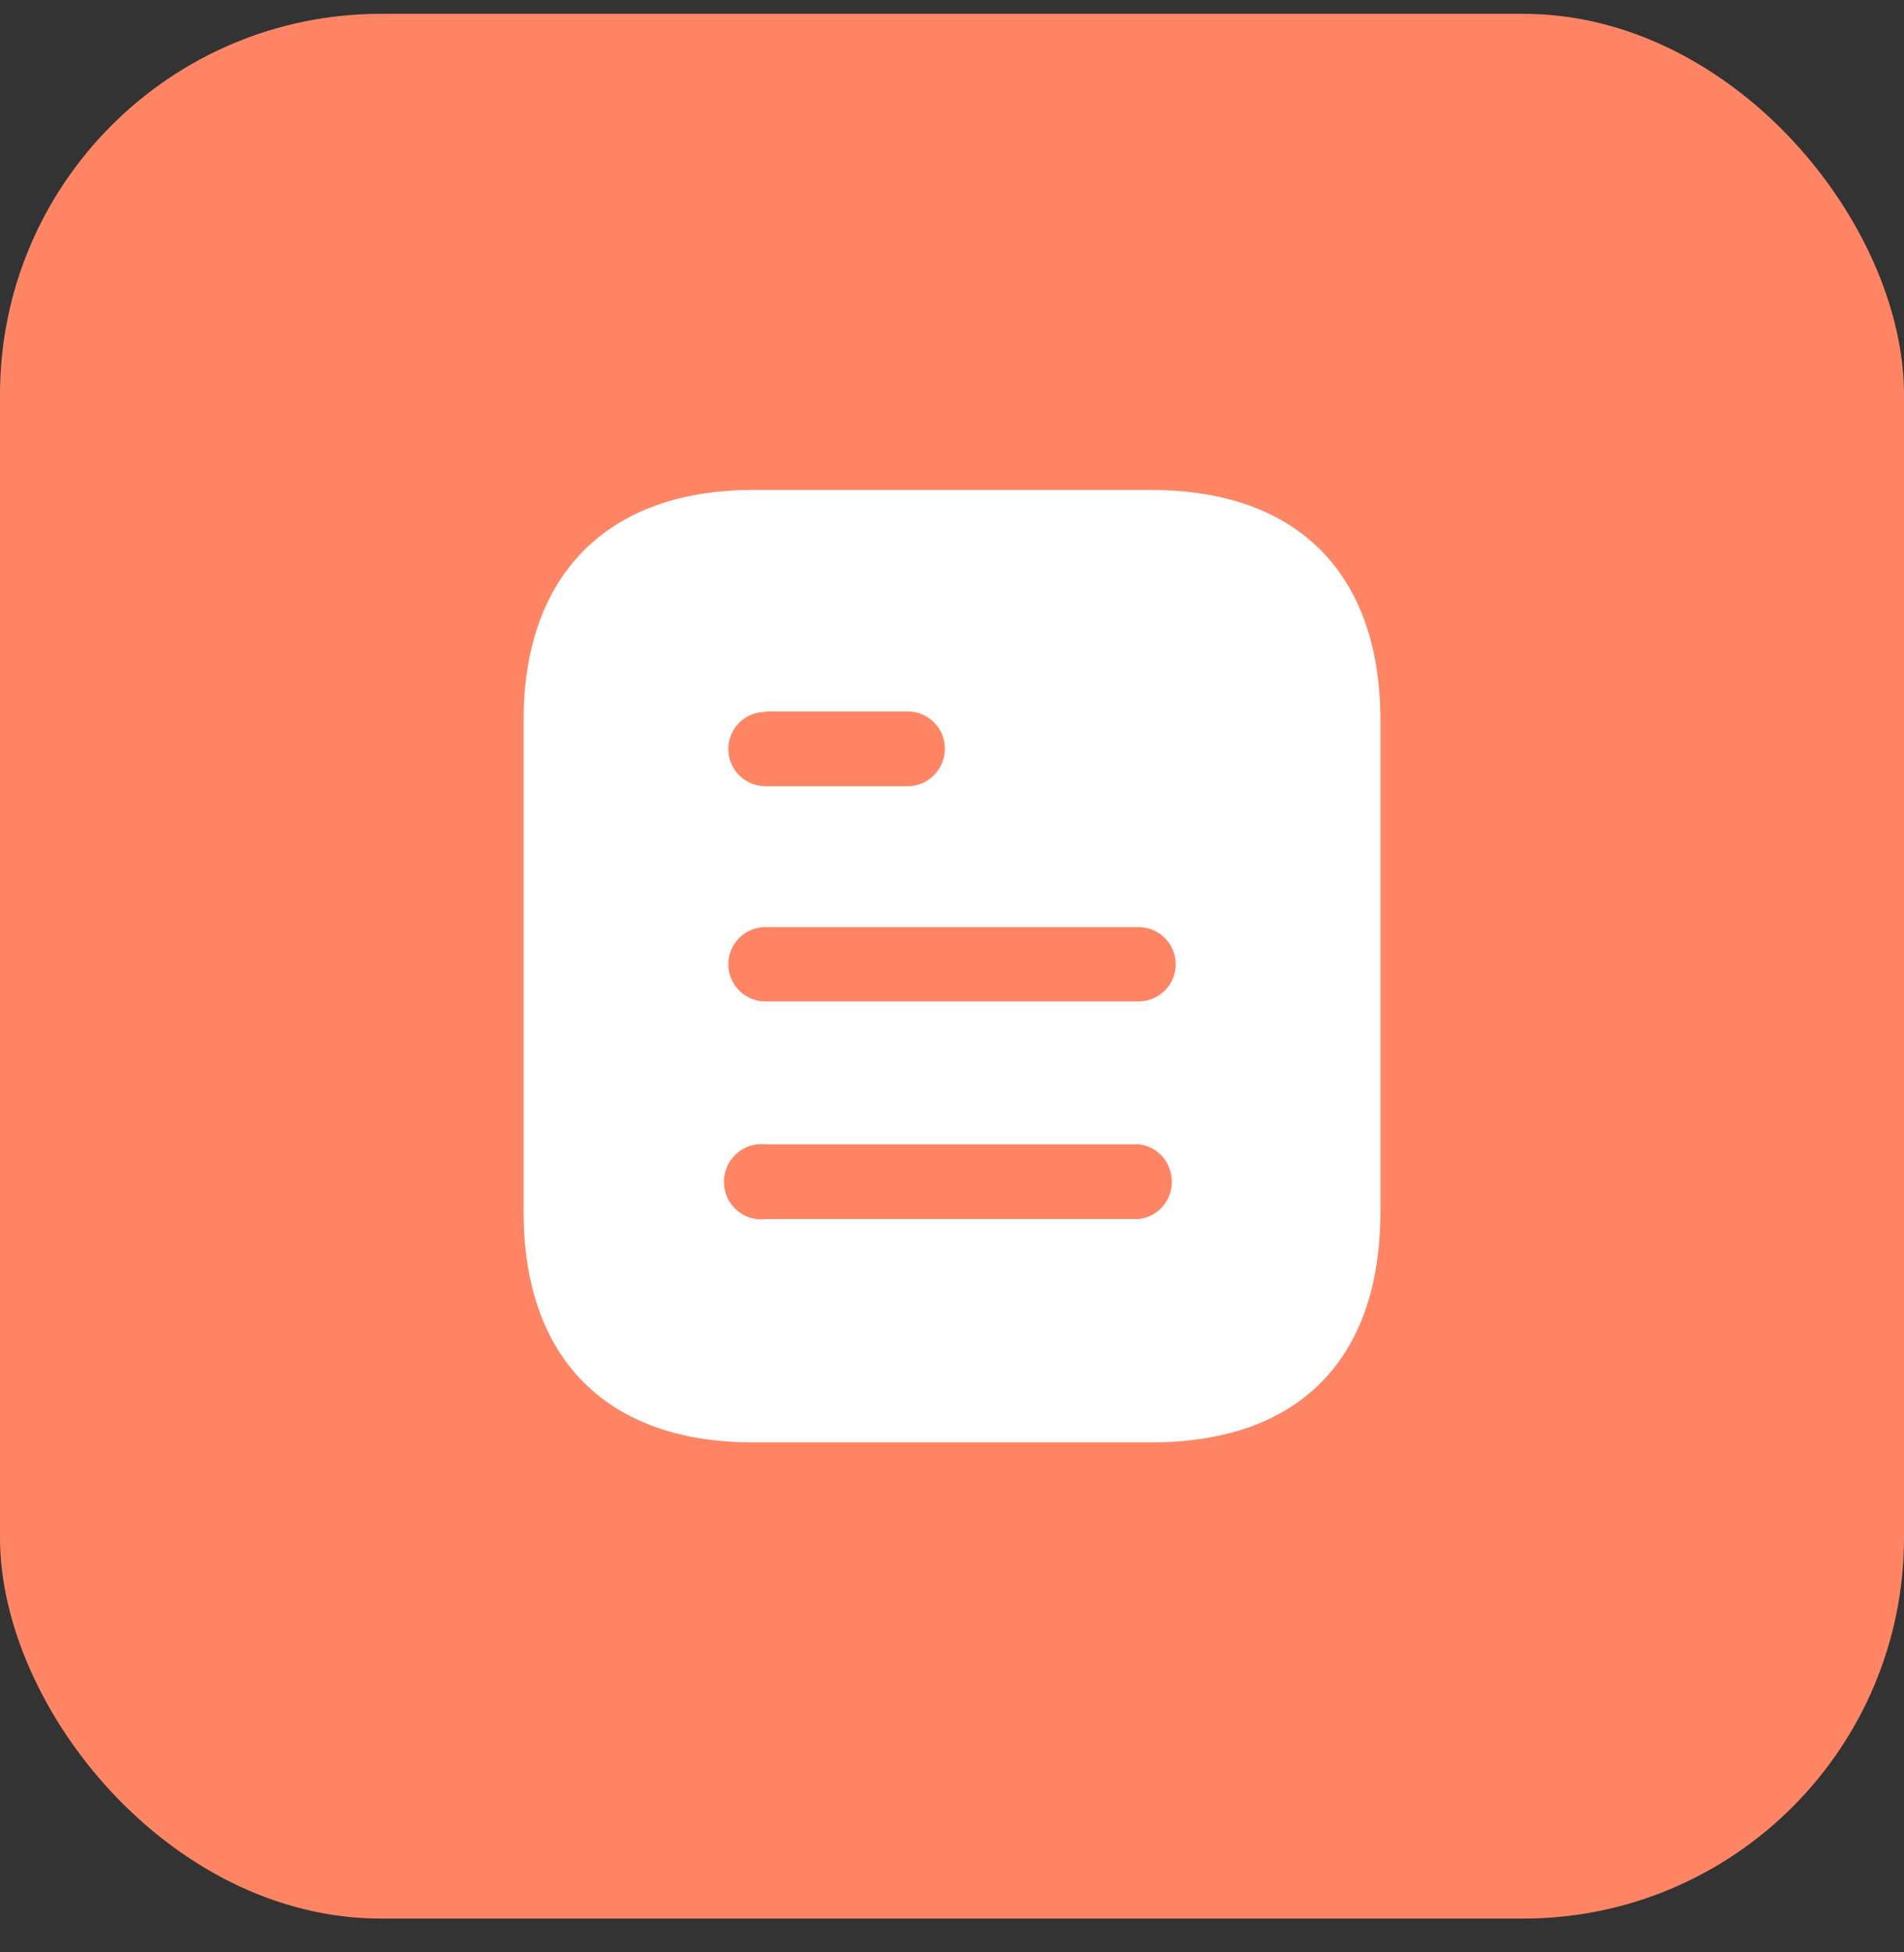
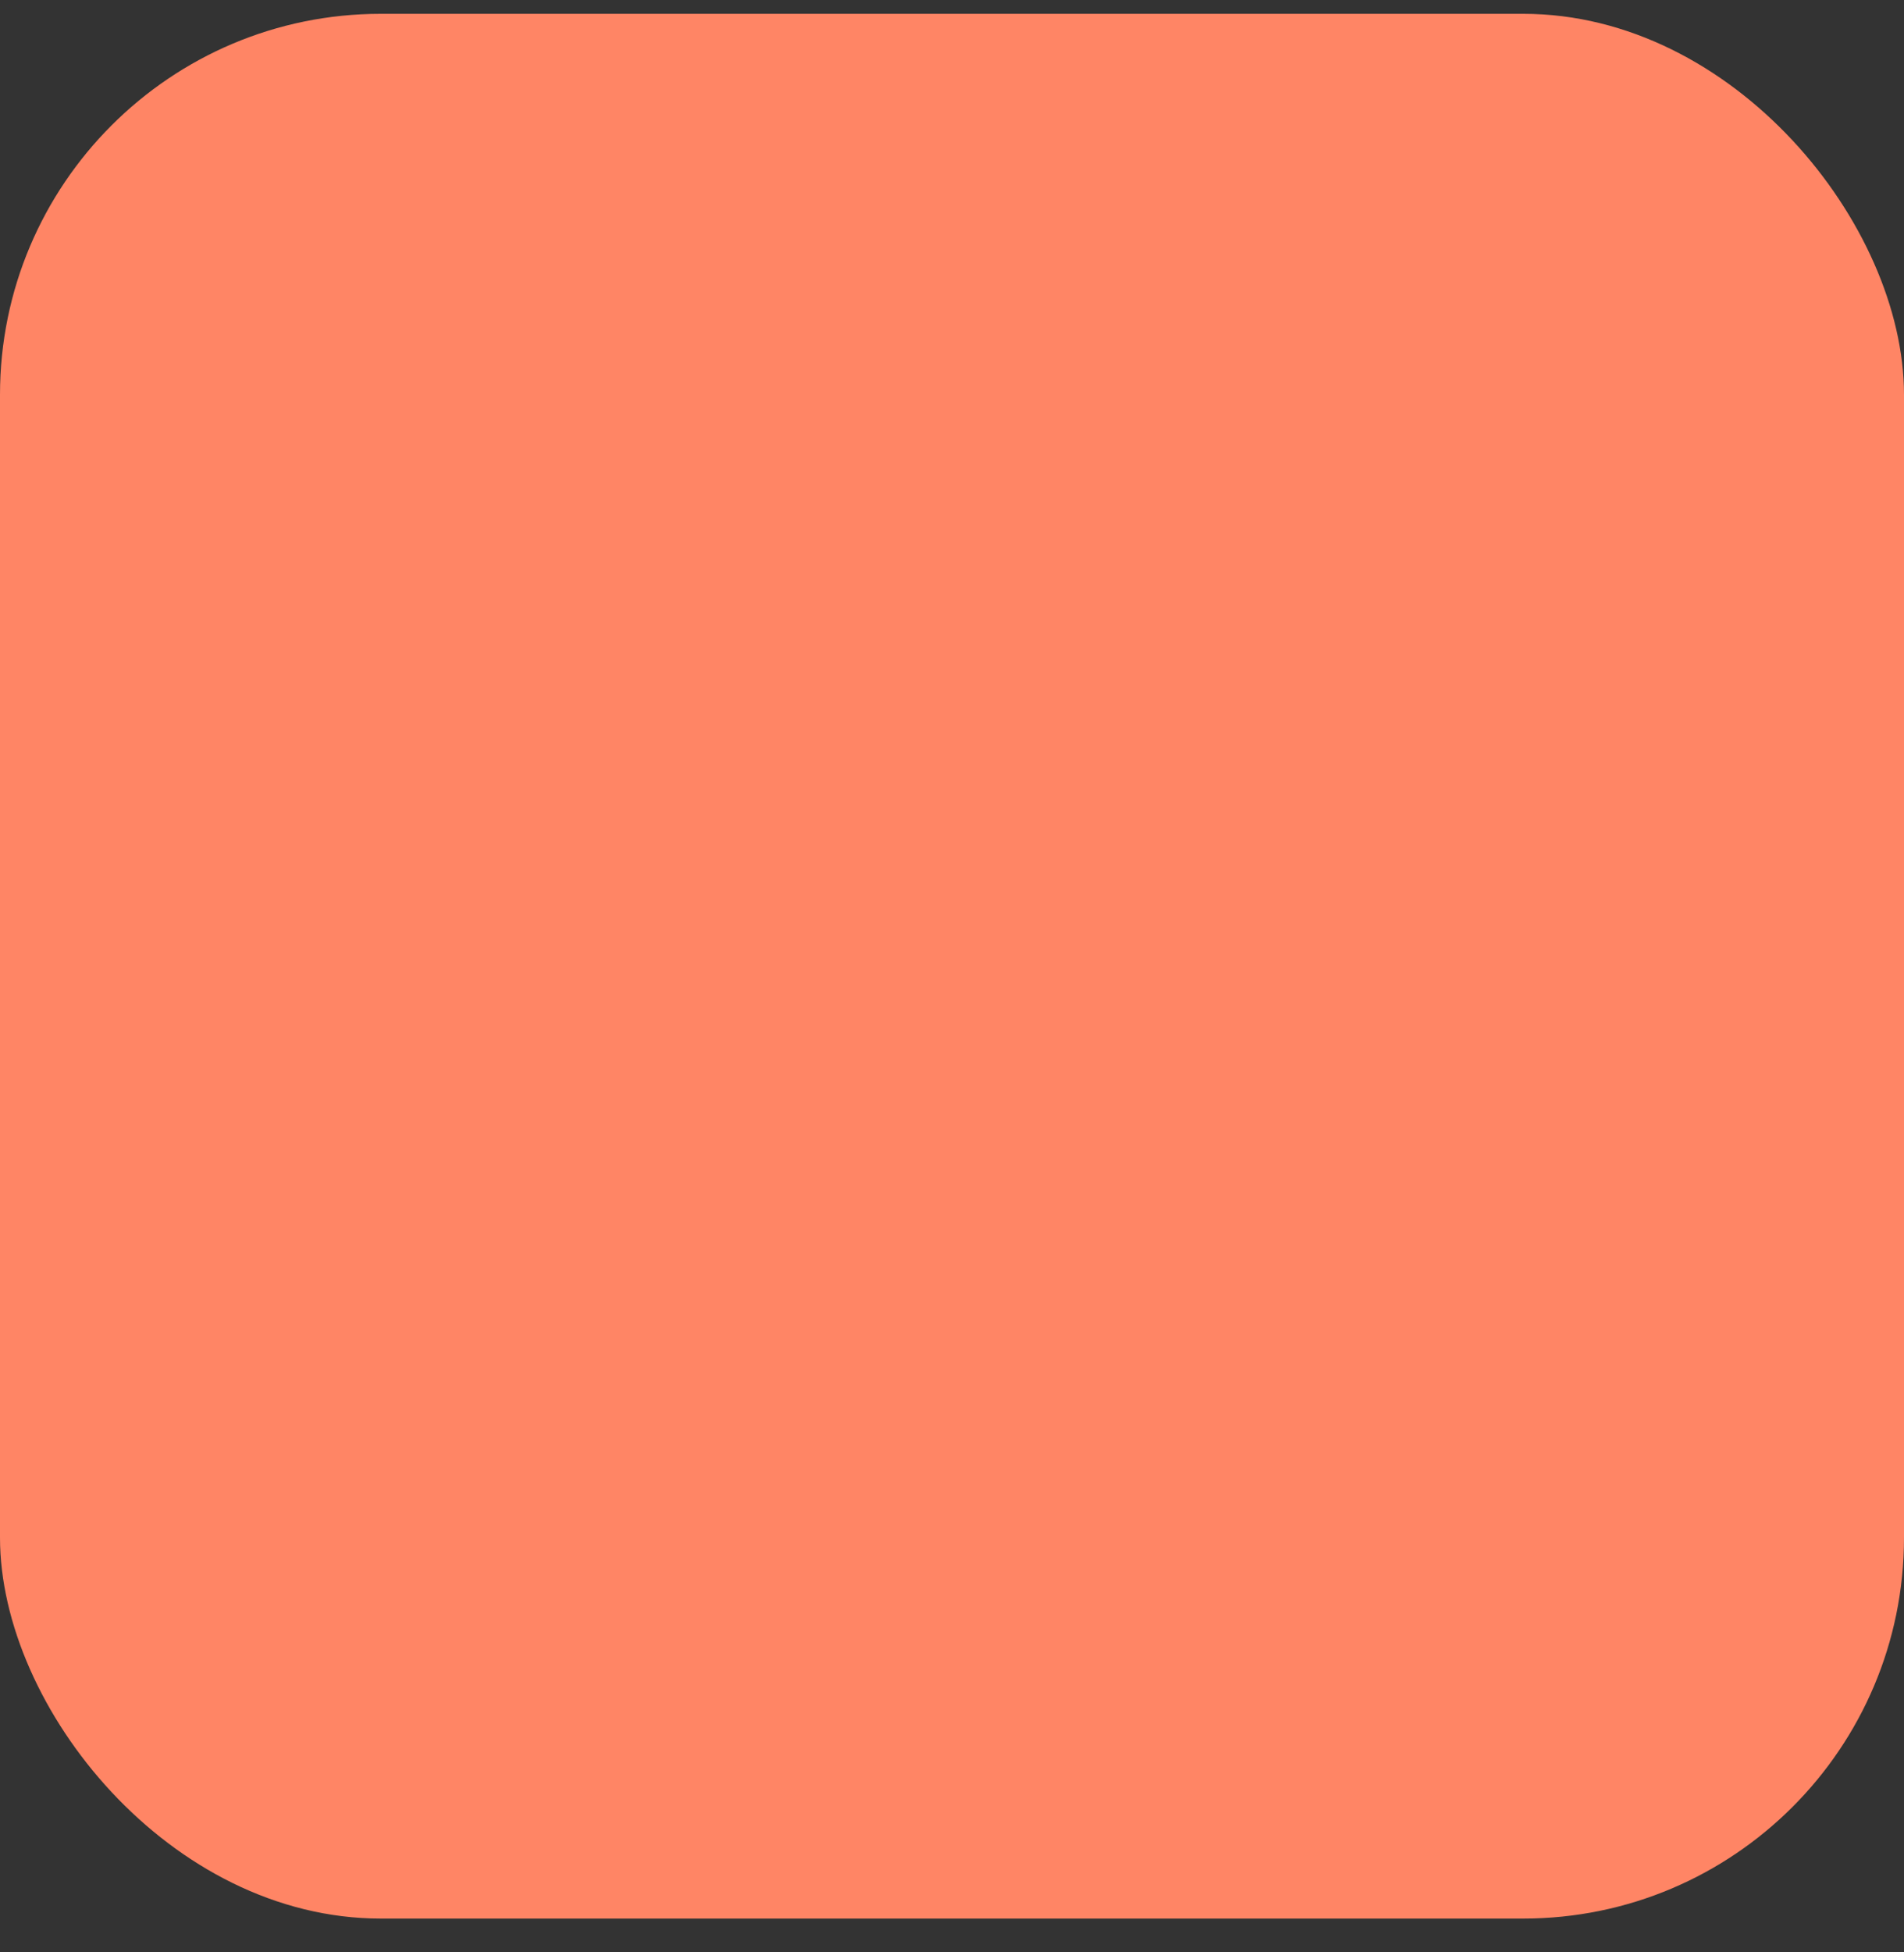
<svg xmlns="http://www.w3.org/2000/svg" width="40" height="41" viewBox="0 0 40 41" fill="none">
  <rect x="0" y="0" width="40" height="41" fill="#333333" stroke="none" />
  <rect y="0.29" width="40" height="40" rx="8" fill="#FF8565" />
-   <path fill-rule="evenodd" clip-rule="evenodd" d="M15.81 10.29H24.191C27.28 10.29 29 12.07 29 15.12V25.45C29 28.55 27.28 30.29 24.191 30.29H15.81C12.77 30.29 11 28.55 11 25.45V15.12C11 12.07 12.77 10.29 15.81 10.29ZM16.08 14.95V14.94H19.069C19.5 14.94 19.85 15.29 19.85 15.719C19.85 16.16 19.5 16.51 19.069 16.51H16.08C15.649 16.51 15.3 16.16 15.3 15.73C15.3 15.3 15.649 14.95 16.08 14.95ZM16.08 21.03H23.92C24.35 21.03 24.7 20.68 24.7 20.25C24.7 19.82 24.35 19.469 23.92 19.469H16.08C15.649 19.469 15.3 19.82 15.3 20.25C15.3 20.68 15.649 21.03 16.08 21.03ZM16.079 25.6H23.919C24.318 25.56 24.619 25.219 24.619 24.82C24.619 24.41 24.318 24.07 23.919 24.03H16.079C15.779 24 15.489 24.14 15.329 24.4C15.169 24.65 15.169 24.98 15.329 25.24C15.489 25.49 15.779 25.64 16.079 25.6Z" fill="white" />
</svg>